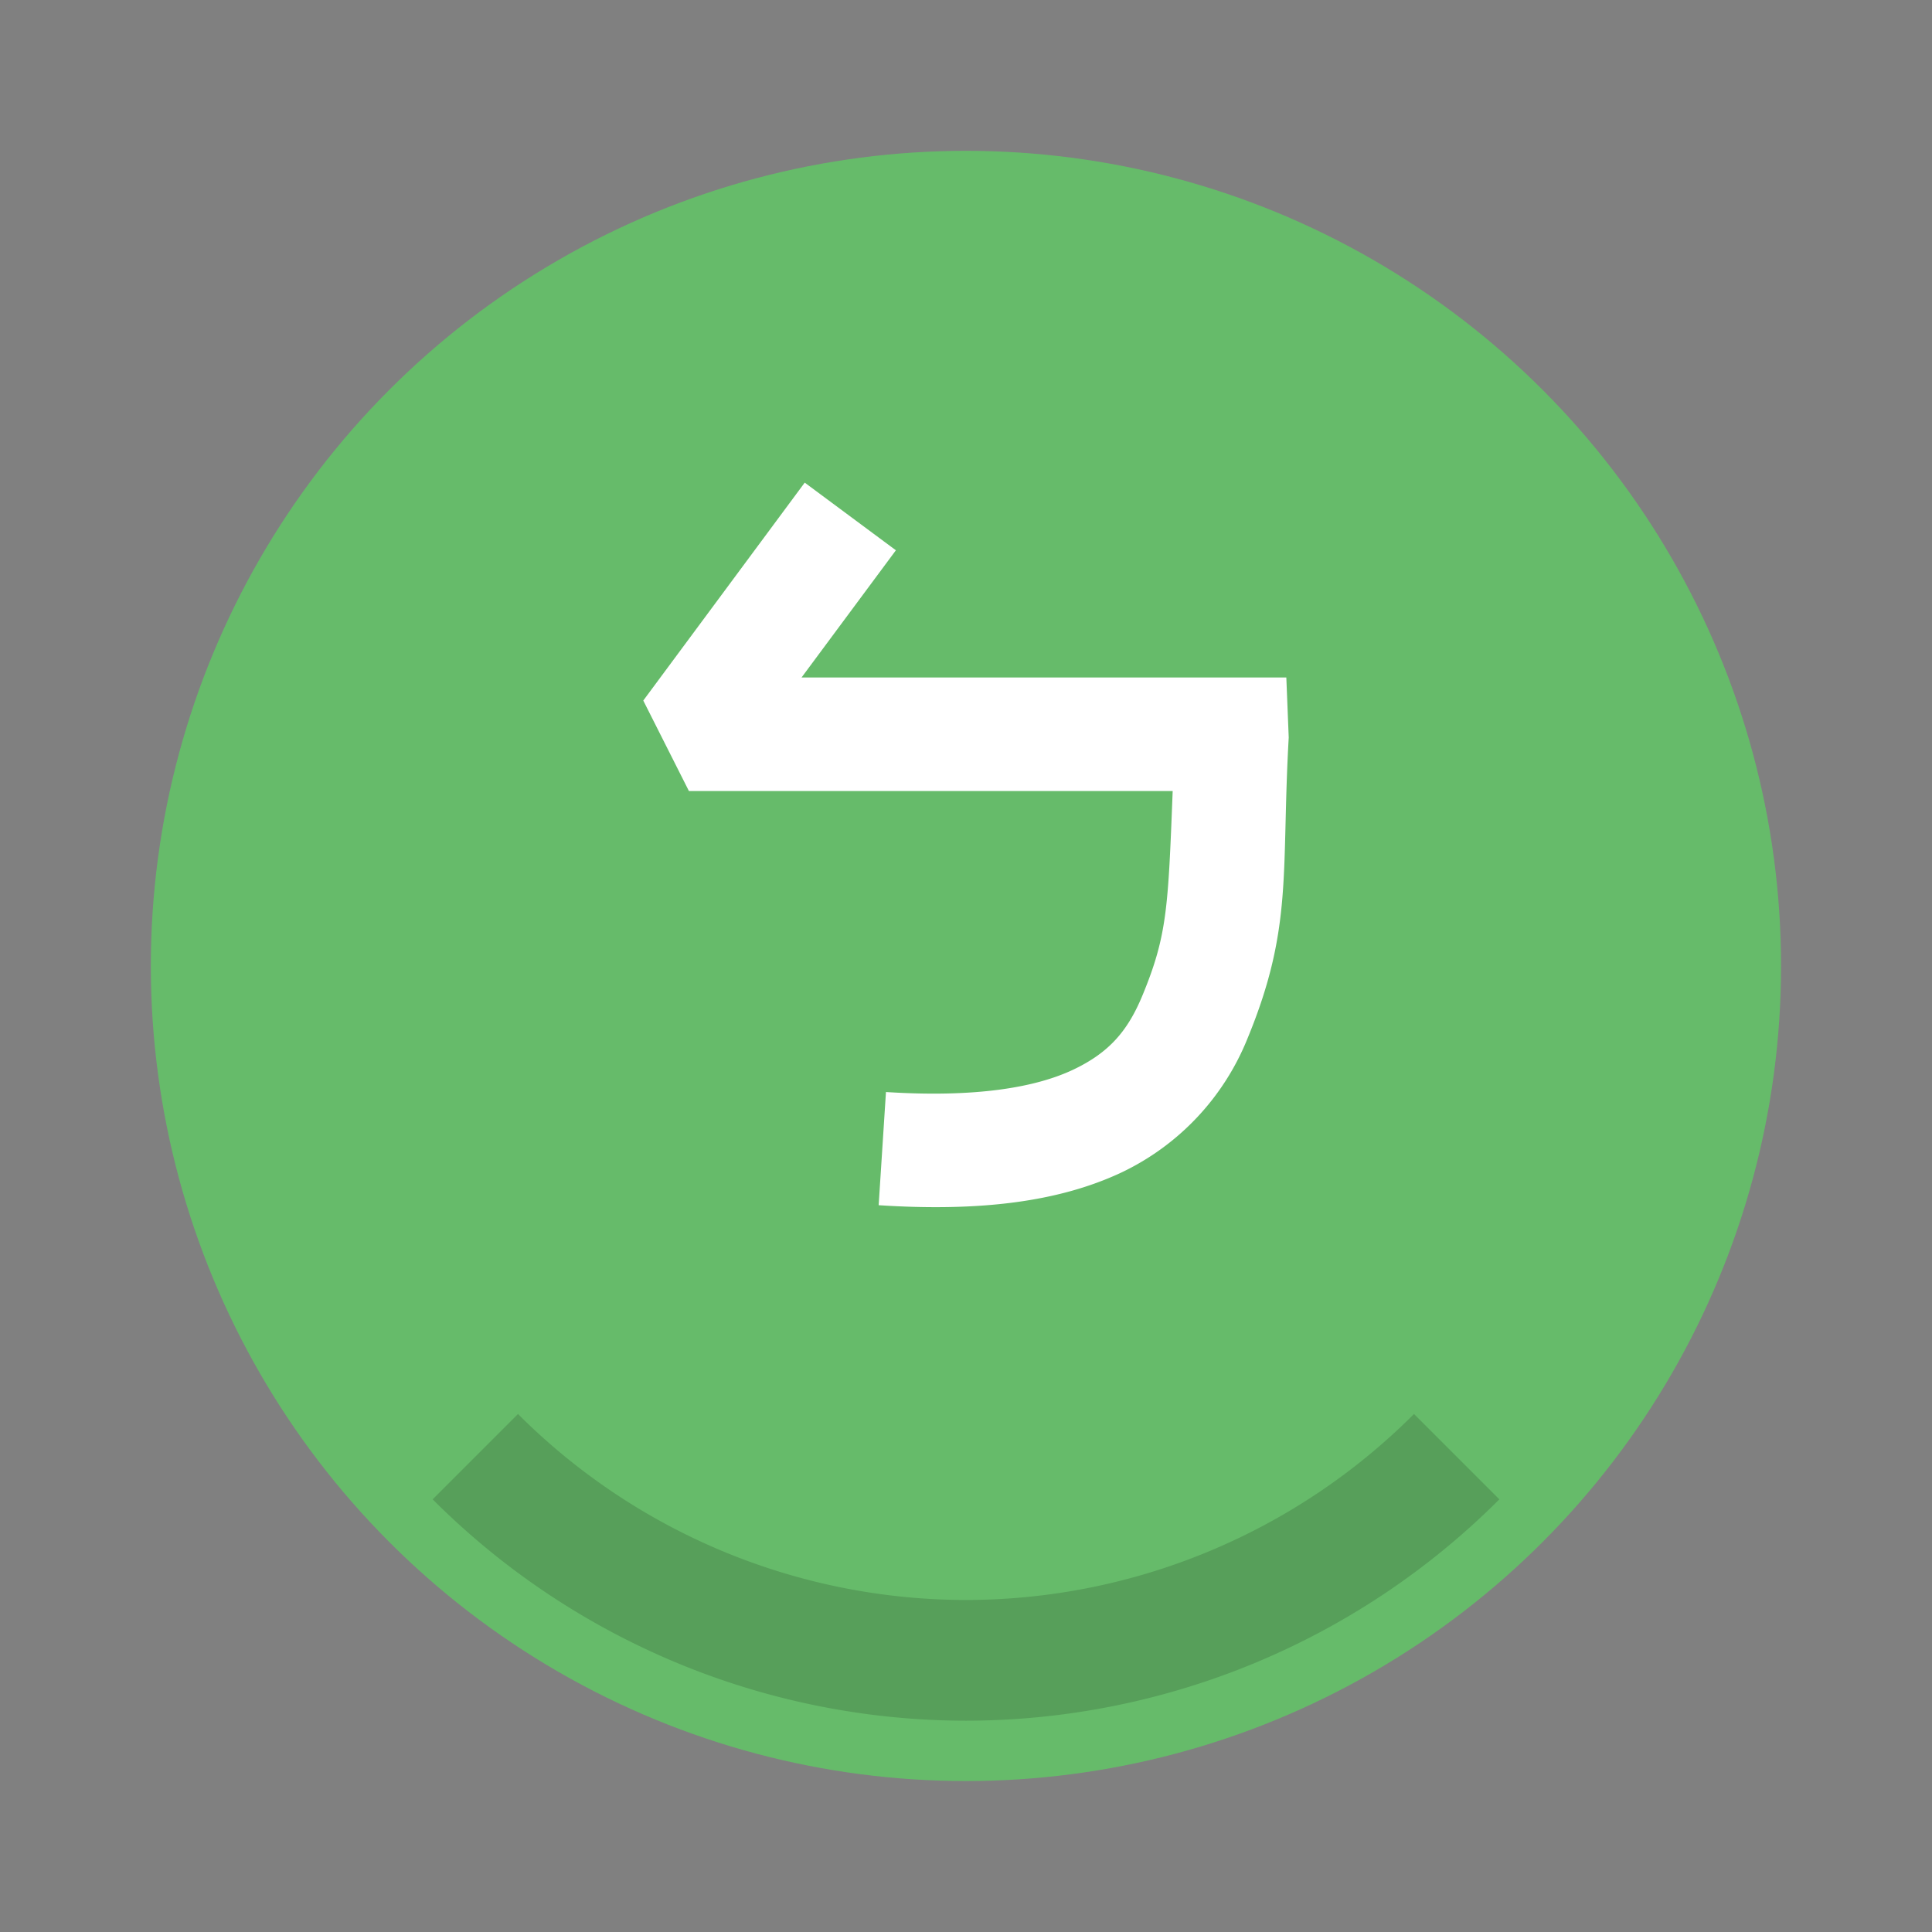
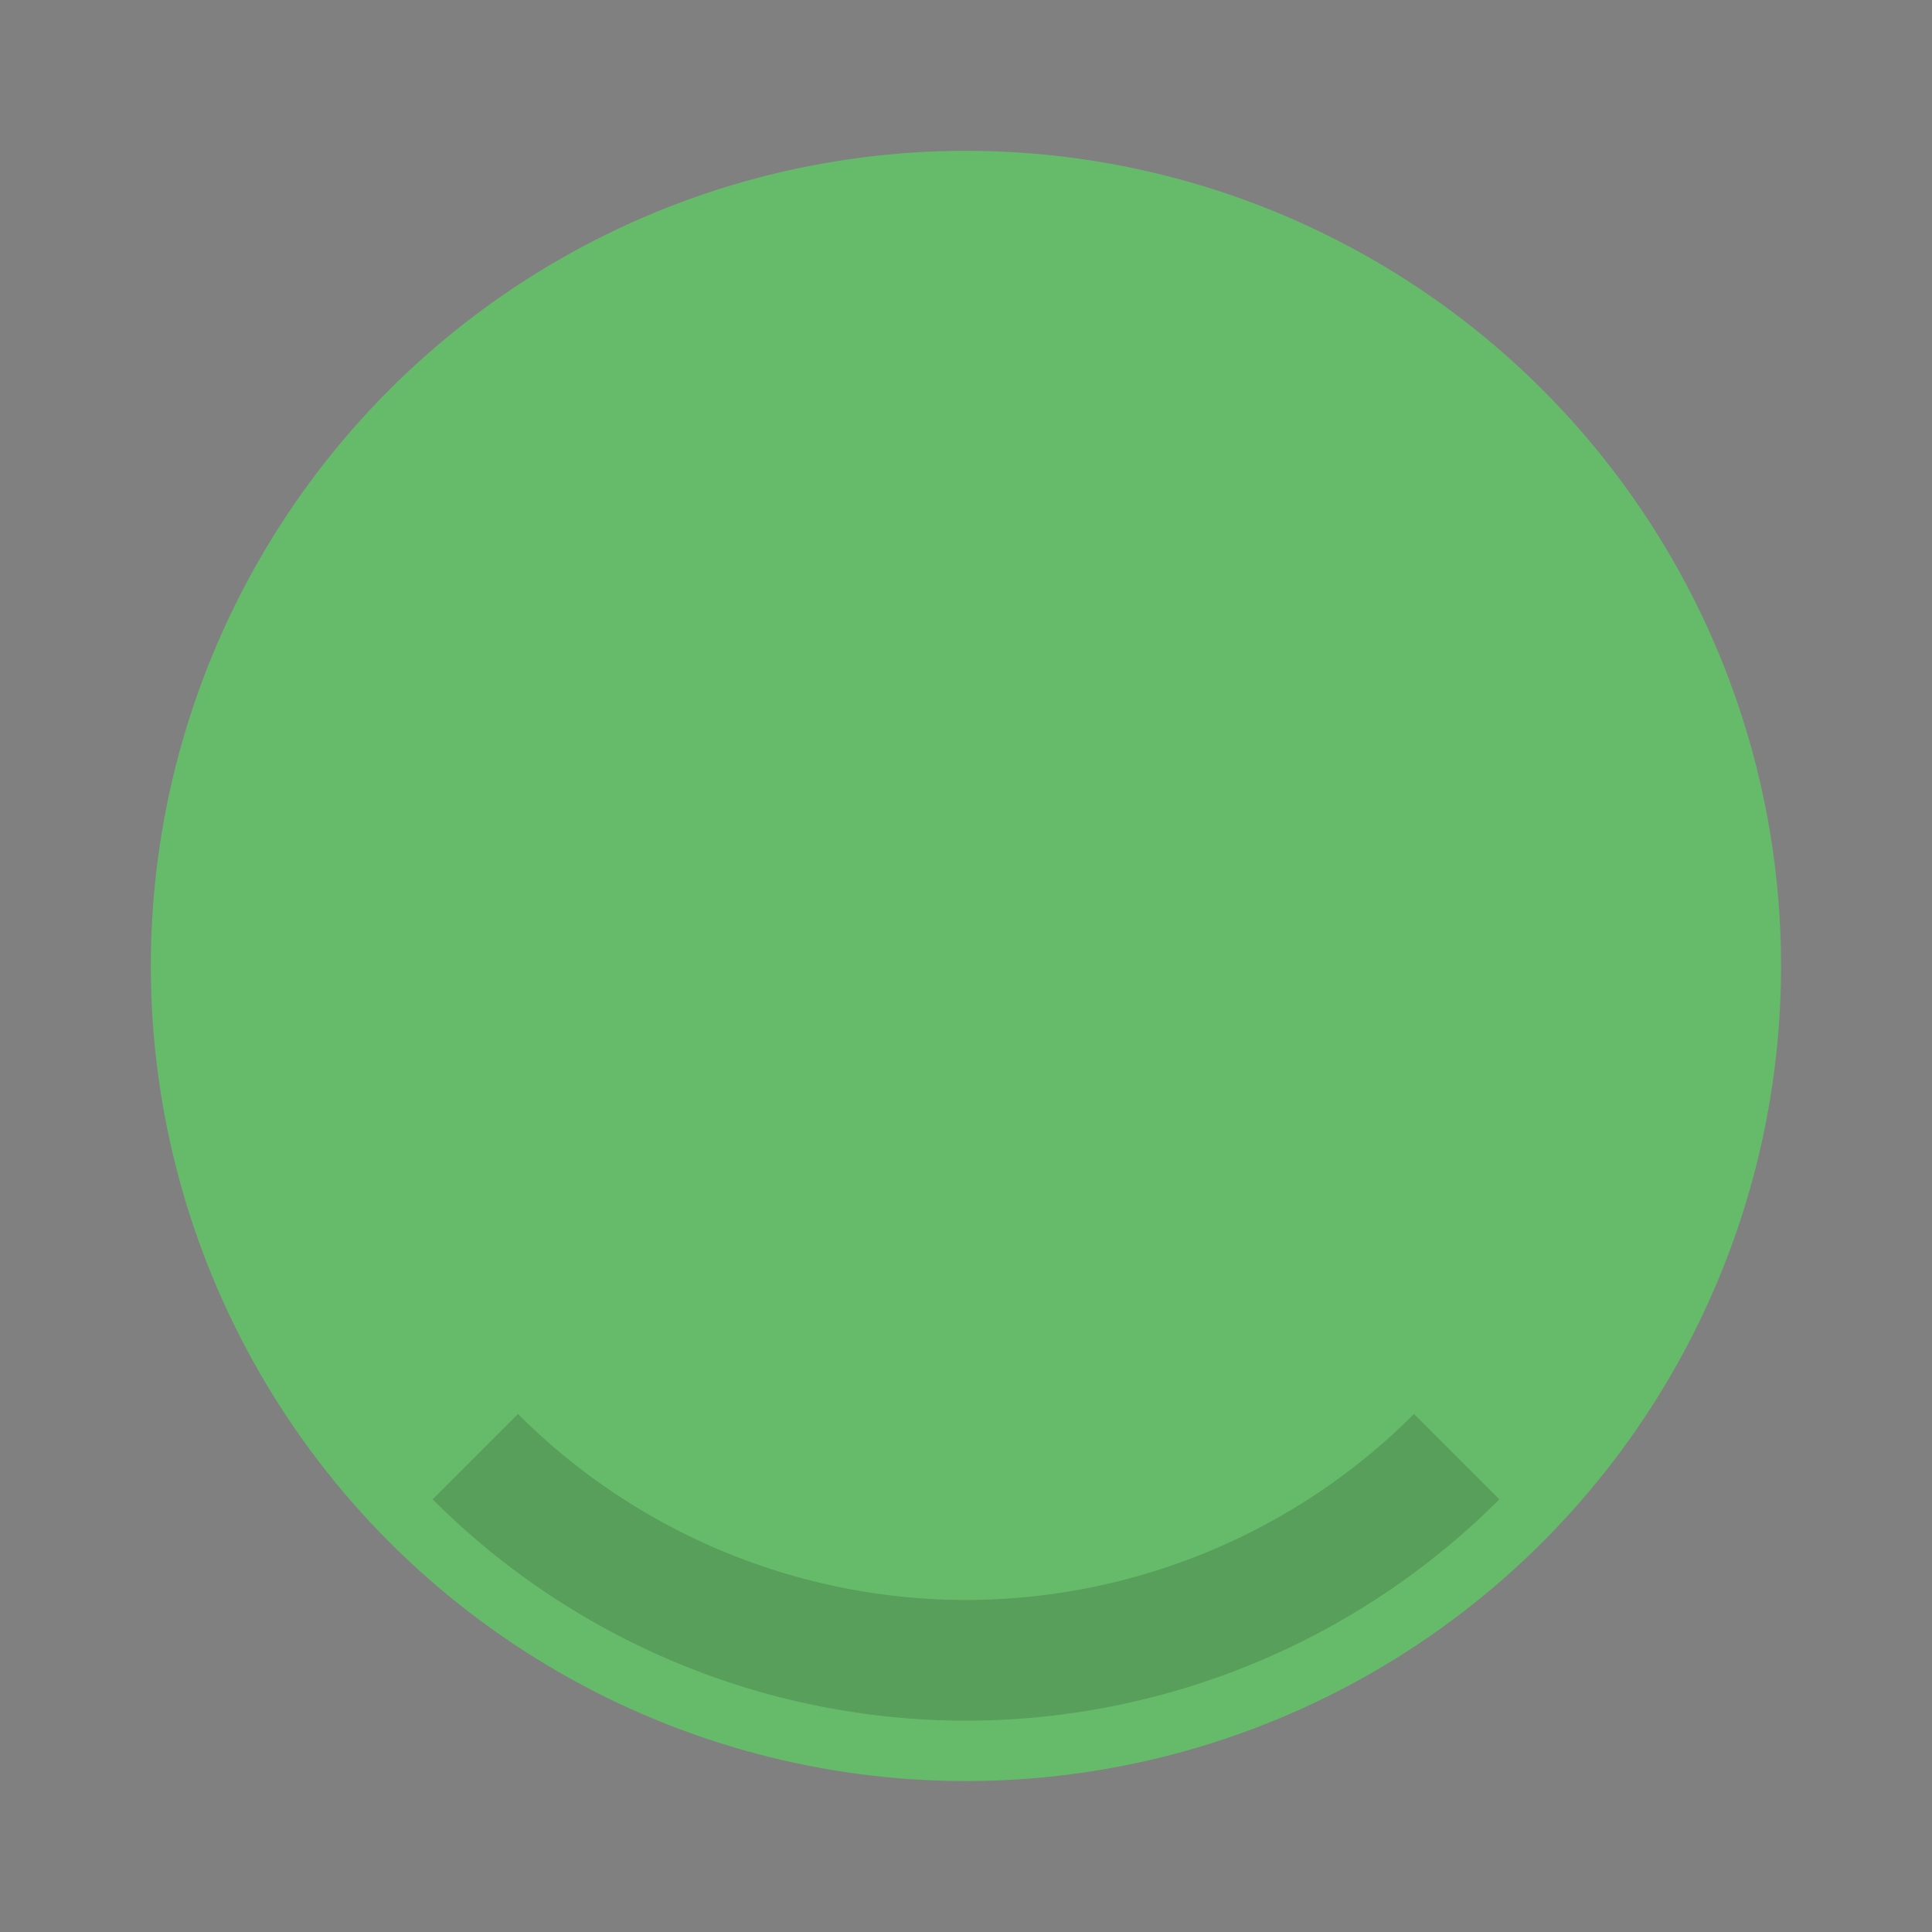
<svg xmlns="http://www.w3.org/2000/svg" width="64" height="64" viewBox="0 0 16.933 16.933">
  <rect x="0" y="0" width="16.933" height="16.933" fill="#808080" stroke="none" />
  <circle cx="8.466" cy="8.466" r="7.144" fill="#66bb6a" style="paint-order:stroke fill markers" />
  <path d="m4.54 12.393-.748.748a6.614 6.614 0 0 0 4.675 1.94 6.614 6.614 0 0 0 4.674-1.94l-.748-.748a5.556 5.556 0 0 1-3.927 1.63 5.556 5.556 0 0 1-3.926-1.63z" opacity=".15" style="paint-order:stroke fill markers" />
-   <path d="M7.053 4.23 5.638 6.14l.4.793h4.24c-.04 1.017-.047 1.263-.264 1.789-.128.31-.29.504-.614.656-.325.152-.845.244-1.635.193l-.064.992c.89.058 1.576-.03 2.12-.283a2.216 2.216 0 0 0 1.113-1.179c.402-.974.294-1.46.361-2.637l-.021-.526H7.025l.827-1.115z" fill="#fff" fill-rule="evenodd" />
</svg>